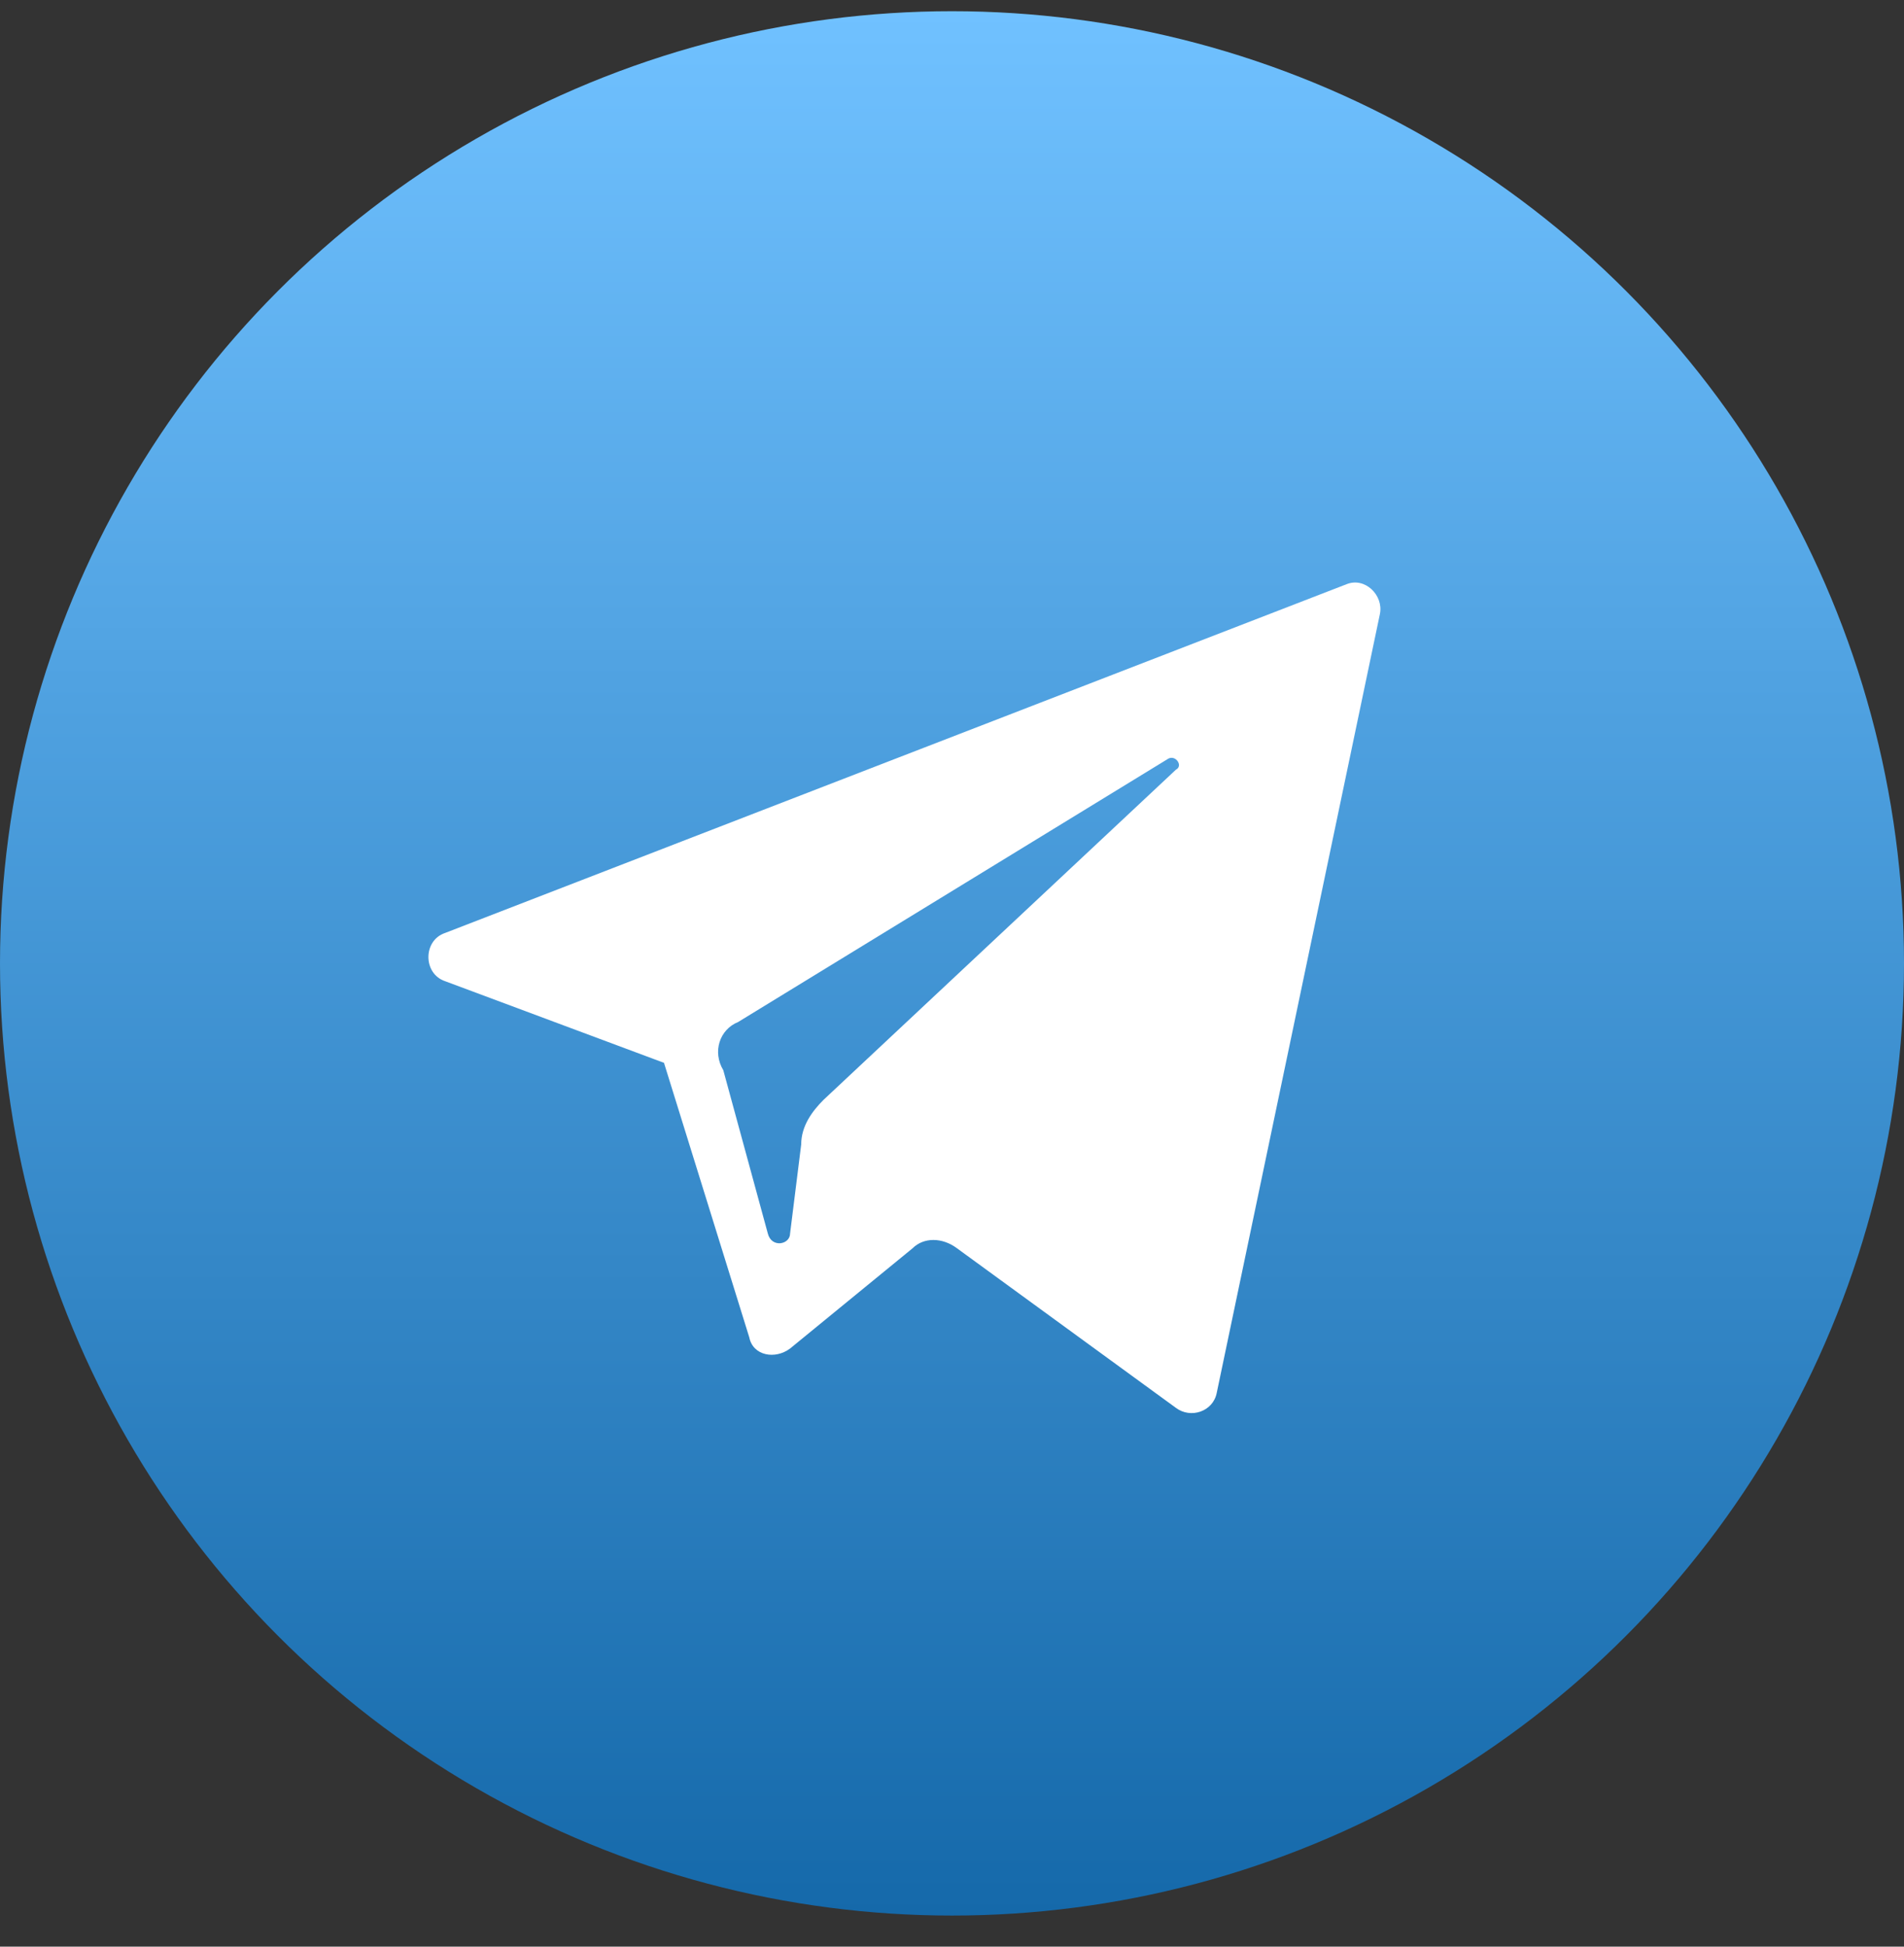
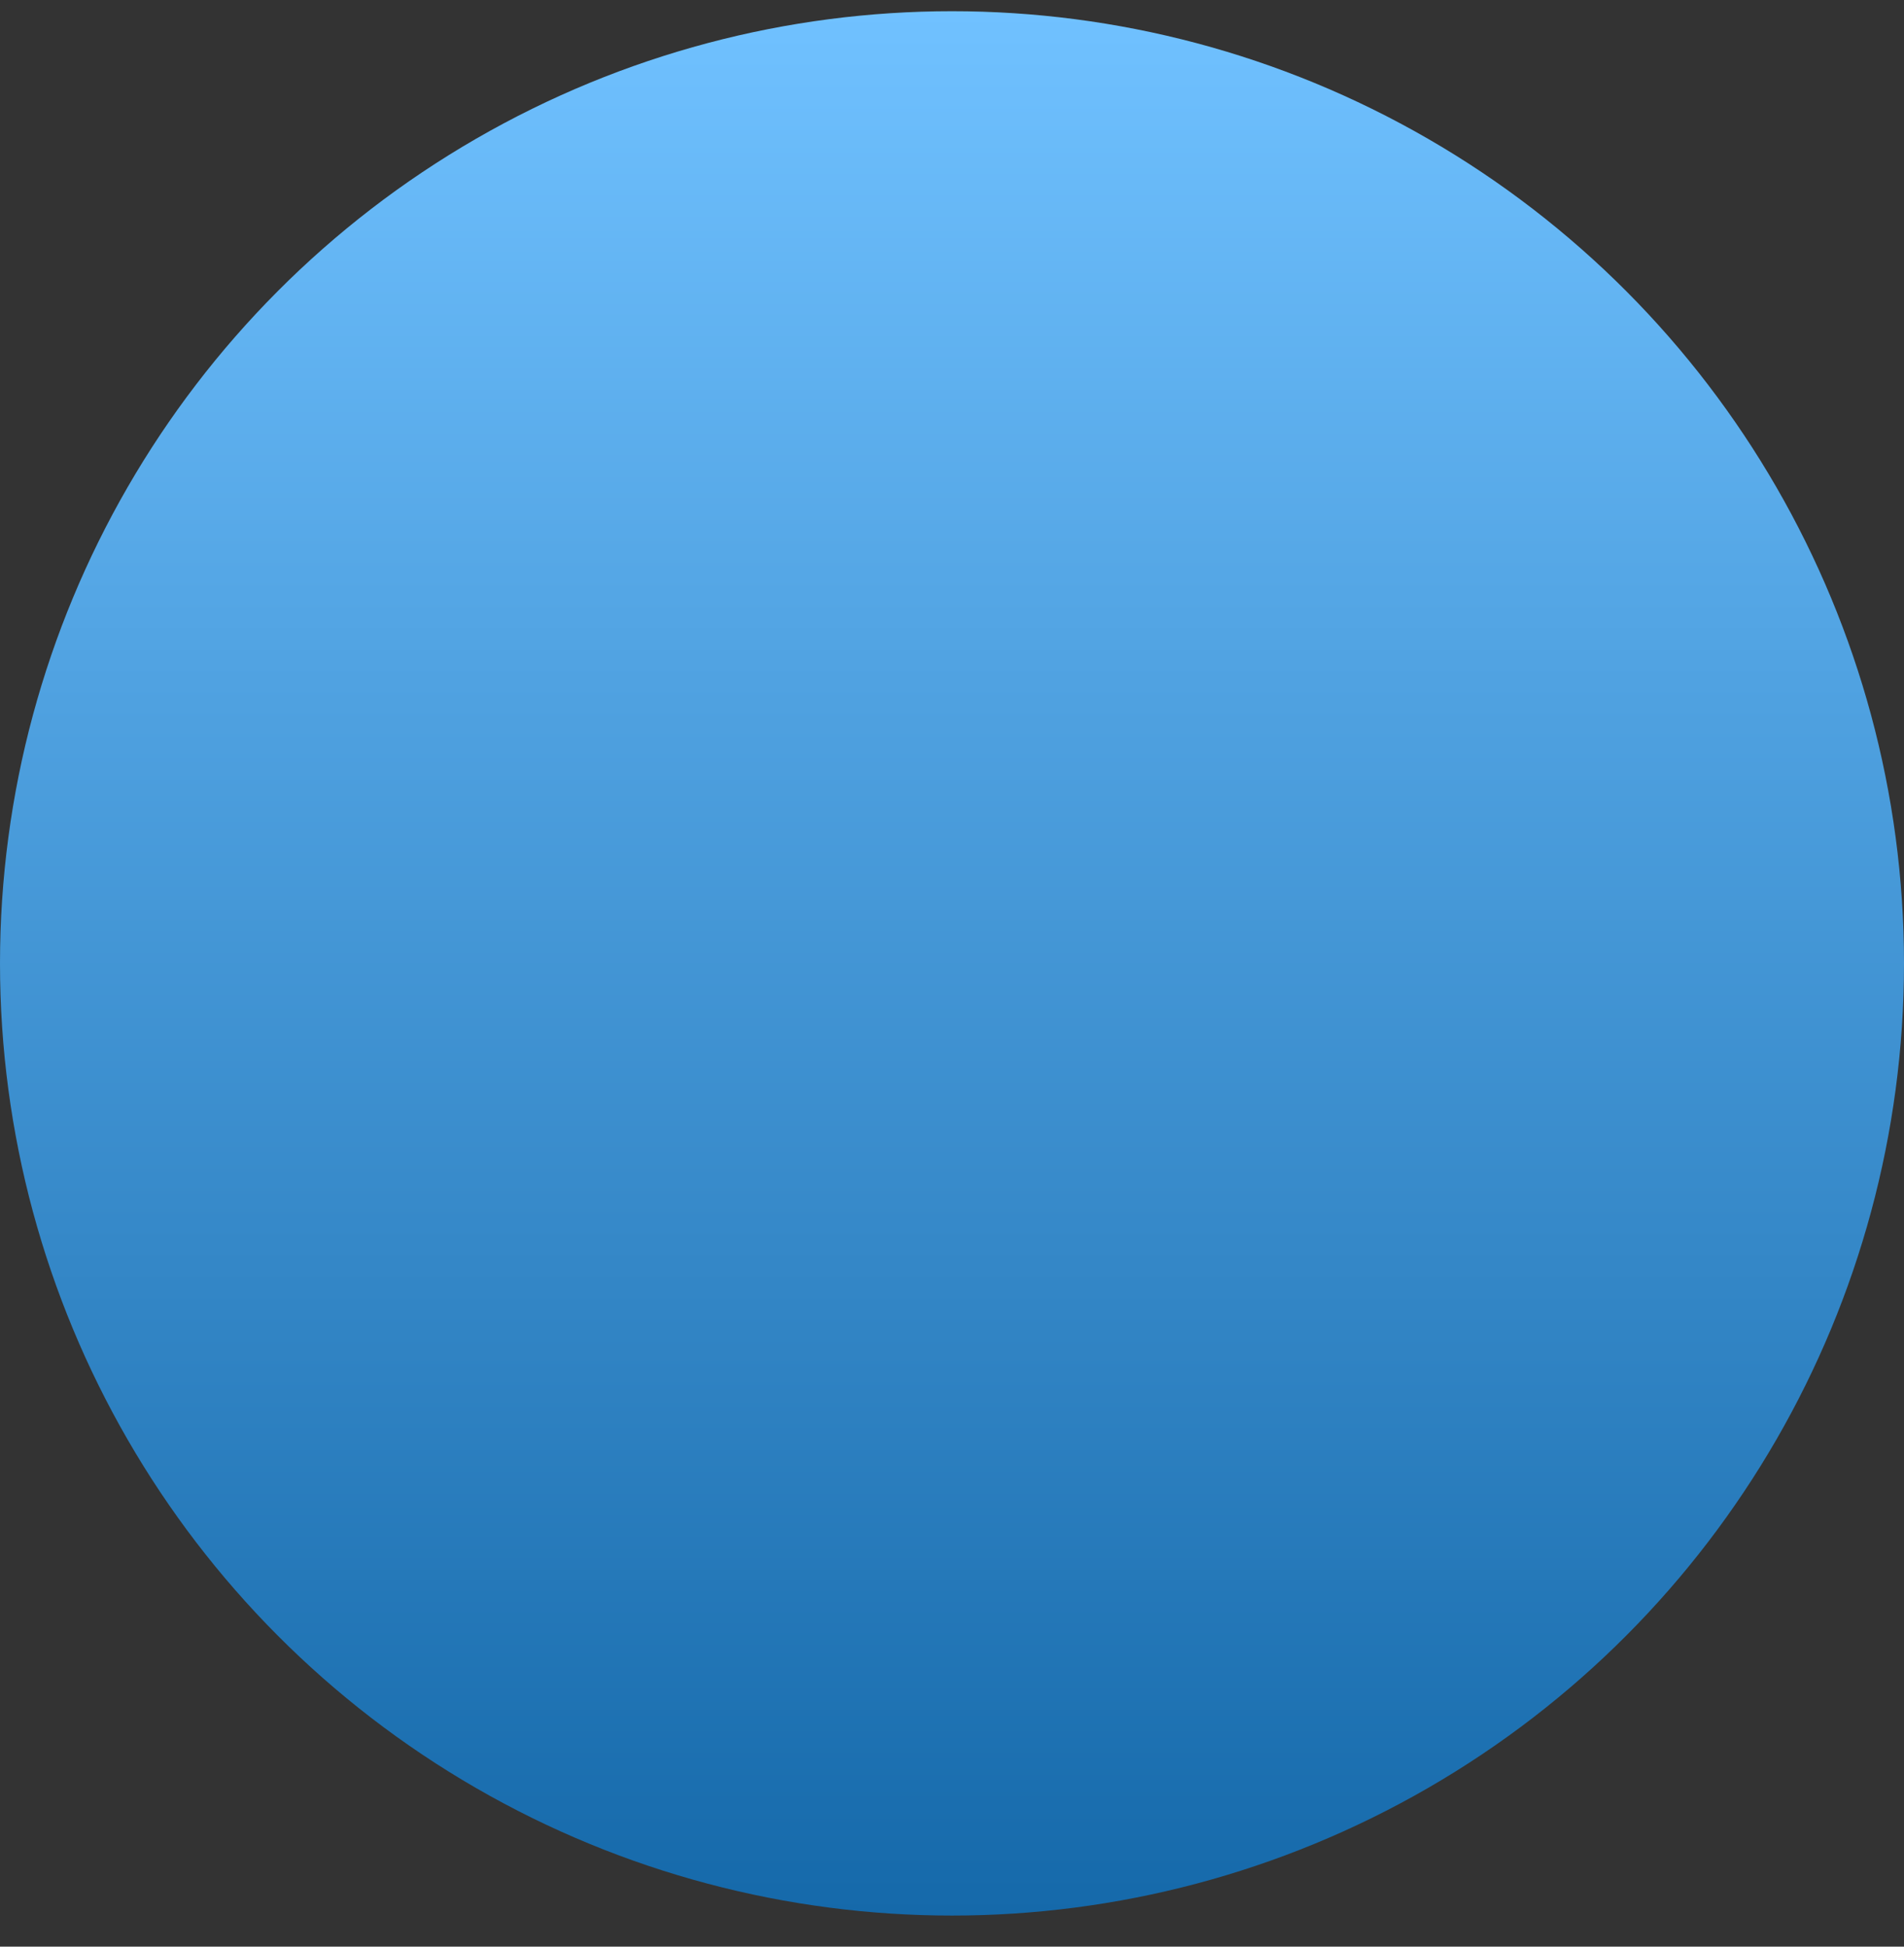
<svg xmlns="http://www.w3.org/2000/svg" width="45" height="46" viewBox="0 0 45 46" fill="none">
  <rect x="0" y="0" width="45" height="46" fill="#333333" stroke="none" />
  <circle cx="22.5" cy="22.765" r="22.5" fill="url(#paint0_linear_1_250)" />
-   <path d="M10.52 23.186L15.693 25.115L17.709 31.603C17.797 32.041 18.323 32.129 18.673 31.866L21.567 29.498C21.83 29.235 22.268 29.235 22.619 29.498L27.792 33.268C28.142 33.531 28.668 33.356 28.756 32.918L32.614 14.506C32.702 14.068 32.263 13.629 31.825 13.805L10.52 22.046C9.994 22.221 9.994 23.01 10.52 23.186ZM17.446 24.15L27.616 17.925C27.792 17.837 27.967 18.101 27.792 18.188L19.462 25.991C19.2 26.254 18.936 26.605 18.936 27.043L18.673 29.148C18.673 29.411 18.235 29.498 18.147 29.148L17.095 25.29C16.832 24.852 17.008 24.326 17.446 24.15Z" fill="white" />
  <defs>
    <linearGradient id="paint0_linear_1_250" x1="22.5" y1="0.265" x2="22.5" y2="45.265" gradientUnits="userSpaceOnUse">
      <stop stop-color="#70C1FF" />
      <stop offset="1" stop-color="#1569AA" />
    </linearGradient>
  </defs>
</svg>